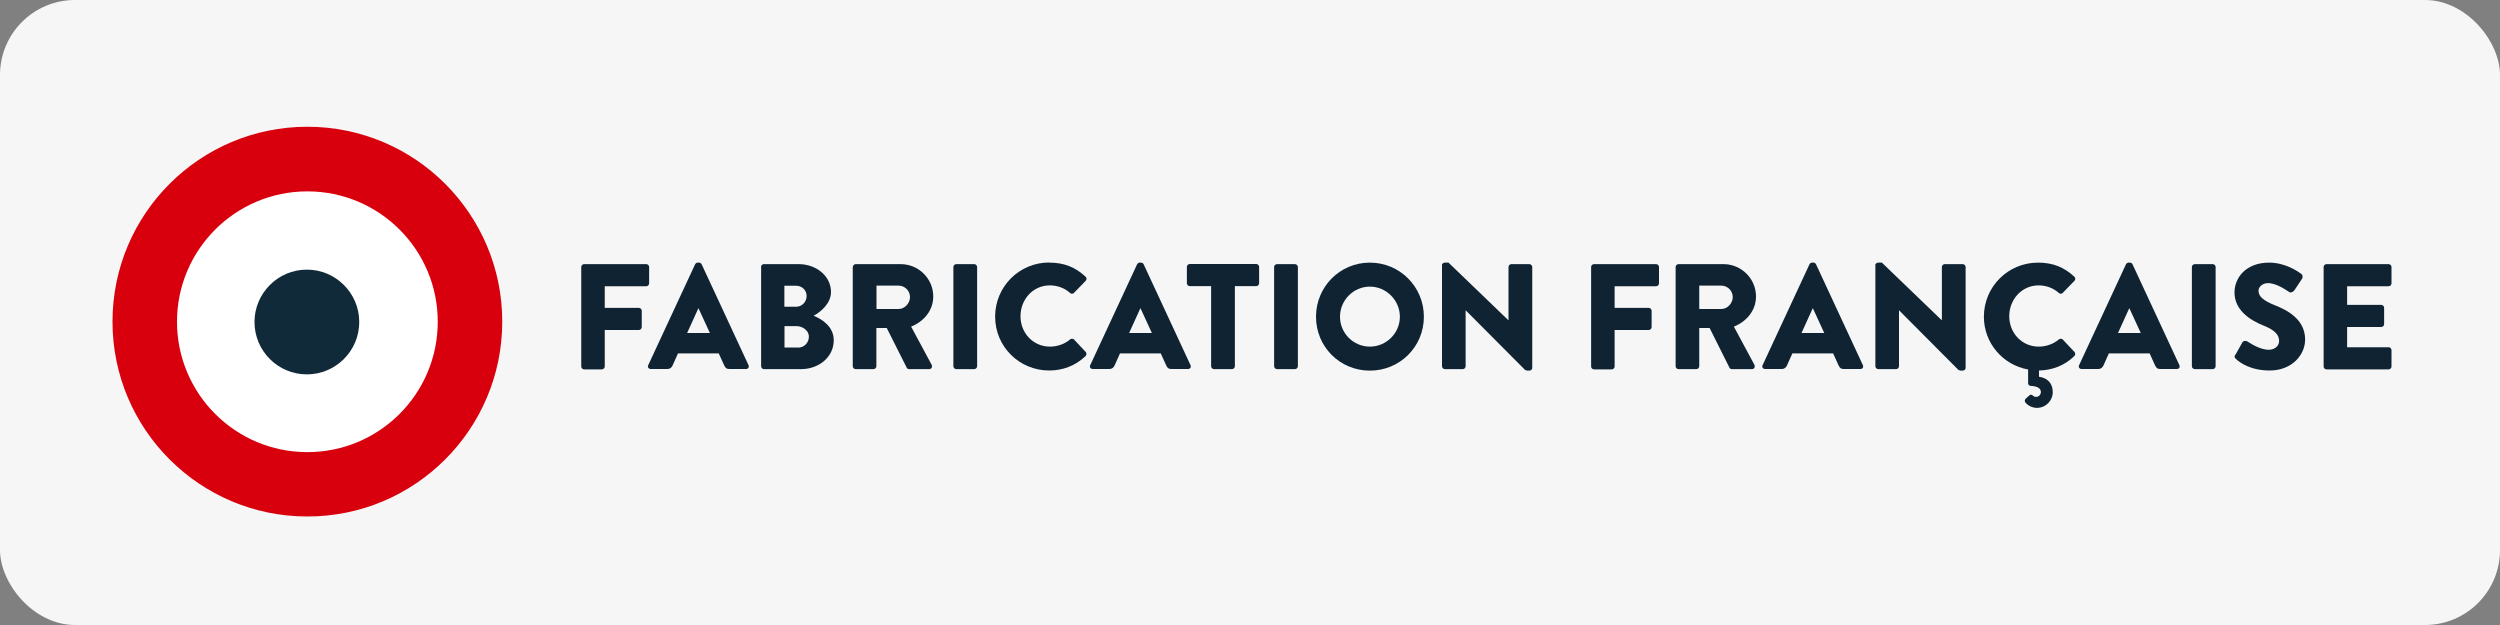
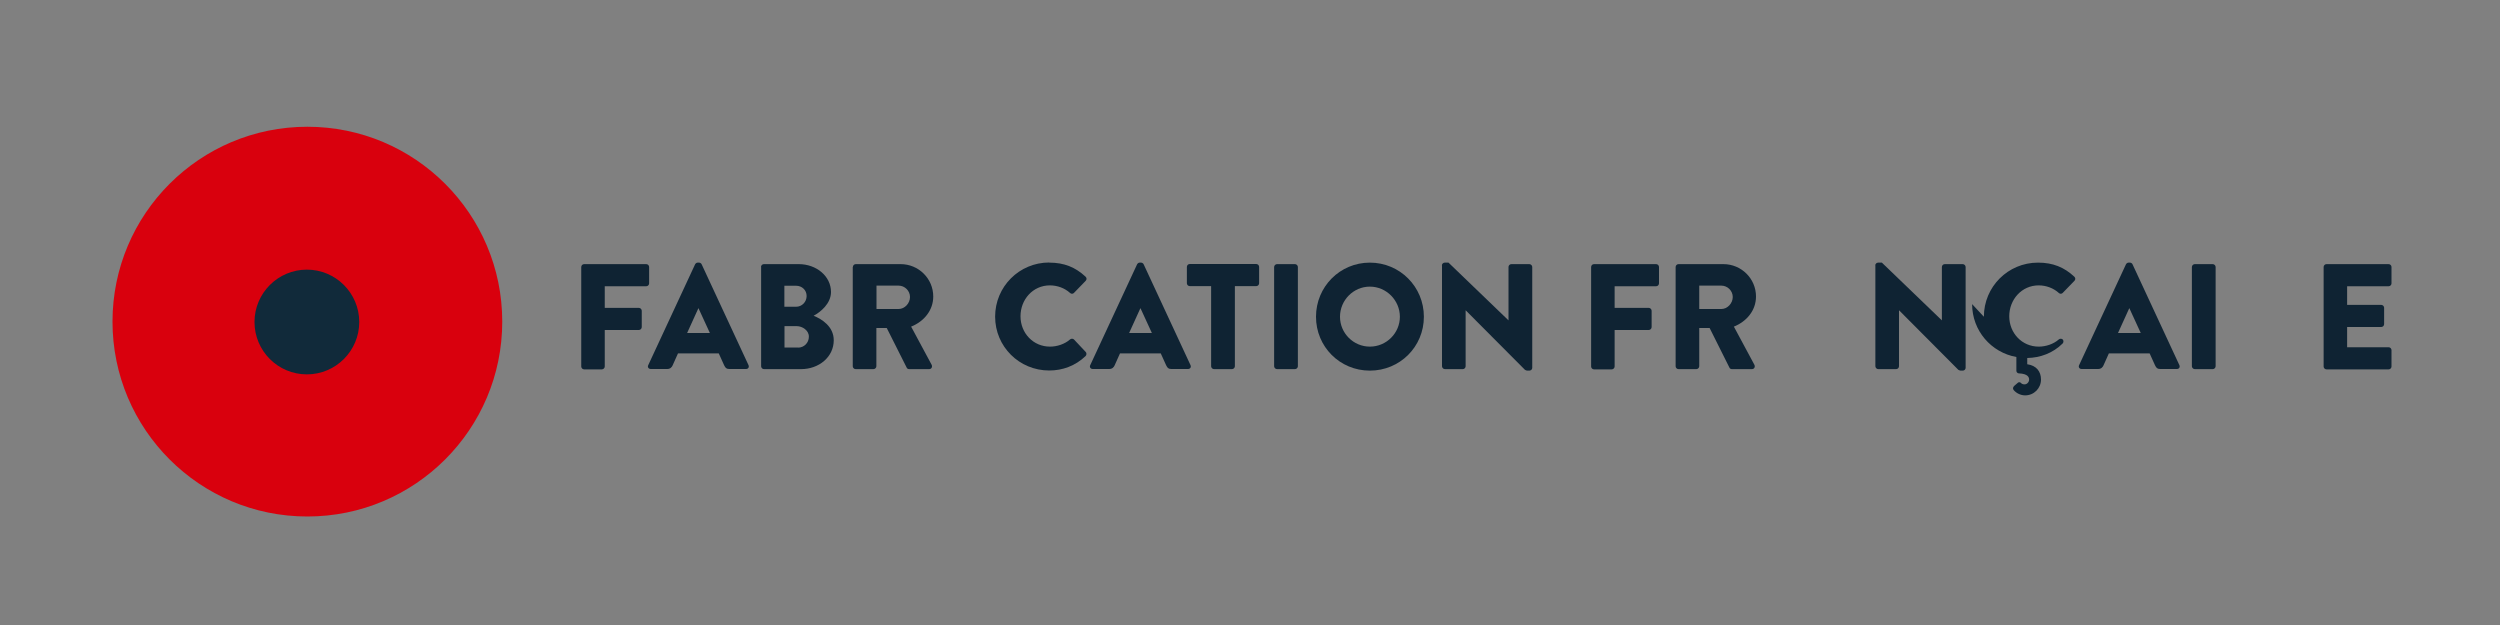
<svg xmlns="http://www.w3.org/2000/svg" id="Calque_2" viewBox="0 0 200 50">
  <rect x="0" y="0" width="200" height="50" fill="#808080" stroke="none" />
  <defs>
    <style>.cls-1,.cls-2,.cls-3{fill:none;}.cls-2{isolation:isolate;}.cls-4{fill:#f6f6f6;}.cls-5{fill:#fff;}.cls-6{fill:#d9000d;}.cls-7{fill:#112a3a;}.cls-8{fill:#0f2333;}.cls-3{clip-path:url(#clippath);}</style>
    <clipPath id="clippath">
      <rect class="cls-1" x="9" y="10.14" width="31.19" height="31.19" />
    </clipPath>
  </defs>
  <g id="Calque_1-2">
    <g id="Groupe_254">
      <g id="Groupe_253">
        <g id="Groupe_254-2">
-           <rect id="Rectangle_131" class="cls-4" width="200" height="50" rx="6" ry="6" />
          <g id="Groupe_253-2">
            <g id="Groupe_38">
              <g id="Groupe_37">
                <g class="cls-3">
                  <g id="Groupe_36">
                    <path id="Tracé_46" class="cls-6" d="m24.59,41.32c8.61,0,15.59-6.98,15.59-15.59s-6.98-15.59-15.59-15.59-15.59,6.98-15.59,15.59h0c0,8.61,6.98,15.59,15.59,15.59" />
-                     <path id="Tracé_47" class="cls-5" d="m24.59,36.17c5.76,0,10.43-4.67,10.43-10.43s-4.67-10.43-10.43-10.43-10.43,4.67-10.43,10.43,4.67,10.43,10.43,10.43h0" />
                    <path id="Tracé_48" class="cls-7" d="m24.55,29.95c2.31,0,4.19-1.88,4.19-4.19,0-2.31-1.88-4.19-4.19-4.19-2.31,0-4.19,1.88-4.19,4.19,0,2.31,1.87,4.19,4.19,4.19h0" />
                  </g>
                </g>
              </g>
            </g>
            <g id="Fabrication_française" class="cls-2">
              <g class="cls-2">
                <path class="cls-8" d="m46.5,21.36c0-.12.1-.23.23-.23h4.97c.13,0,.23.11.23.23v1.31c0,.12-.1.23-.23.23h-3.32v1.73h2.73c.12,0,.23.11.23.23v1.31c0,.12-.11.23-.23.23h-2.73v2.92c0,.12-.11.23-.23.23h-1.42c-.13,0-.23-.11-.23-.23v-7.94Z" />
                <path class="cls-8" d="m51.86,29.21l3.75-8.07c.04-.07.12-.13.2-.13h.12c.08,0,.17.06.2.13l3.75,8.07c.07.16-.02.31-.2.31h-1.33c-.22,0-.31-.07-.42-.3l-.43-.95h-3.26l-.43.96c-.06.14-.19.29-.43.29h-1.32c-.18,0-.28-.16-.2-.31Zm4.93-2.57l-.91-1.98h-.01l-.9,1.98h1.82Z" />
                <path class="cls-8" d="m60.88,21.36c0-.12.1-.23.23-.23h2.79c1.42,0,2.58.97,2.58,2.23,0,.92-.83,1.6-1.39,1.9.64.26,1.61.85,1.61,1.96,0,1.34-1.19,2.31-2.61,2.31h-2.97c-.13,0-.23-.11-.23-.23v-7.94Zm2.81,3.18c.46,0,.84-.38.84-.86s-.38-.82-.84-.82h-.94v1.68h.94Zm.16,3.27c.47,0,.86-.38.86-.88s-.52-.84-.98-.84h-.97v1.71h1.09Z" />
                <path class="cls-8" d="m68.23,21.36c0-.12.1-.23.23-.23h3.59c1.44,0,2.61,1.16,2.61,2.59,0,1.1-.73,1.99-1.77,2.41l1.64,3.05c.08.16,0,.35-.2.35h-1.6c-.1,0-.17-.06-.19-.11l-1.6-3.18h-.83v3.06c0,.12-.11.23-.23.23h-1.43c-.13,0-.23-.11-.23-.23v-7.94Zm3.66,3.36c.49,0,.91-.46.91-.96s-.42-.91-.91-.91h-1.77v1.87h1.77Z" />
-                 <path class="cls-8" d="m76.27,21.36c0-.12.11-.23.23-.23h1.44c.12,0,.23.11.23.23v7.94c0,.12-.11.23-.23.23h-1.44c-.12,0-.23-.11-.23-.23v-7.94Z" />
                <path class="cls-8" d="m83.94,21.01c1.2,0,2.09.37,2.9,1.12.11.1.11.24.01.34l-.94.97c-.08.08-.22.08-.3,0-.44-.4-1.03-.61-1.62-.61-1.36,0-2.35,1.13-2.35,2.47s1.01,2.43,2.36,2.43c.56,0,1.18-.2,1.61-.58.08-.07.24-.07.31.01l.94,1c.08.08.07.24-.01.32-.82.79-1.85,1.16-2.91,1.16-2.4,0-4.33-1.91-4.33-4.31s1.93-4.33,4.33-4.33Z" />
                <path class="cls-8" d="m87.22,29.21l3.75-8.07c.04-.07.12-.13.2-.13h.12c.08,0,.17.06.2.13l3.75,8.07c.07.16-.02.31-.2.31h-1.33c-.22,0-.31-.07-.42-.3l-.43-.95h-3.26l-.43.96c-.06.14-.19.29-.43.29h-1.32c-.18,0-.28-.16-.2-.31Zm4.93-2.57l-.91-1.98h-.01l-.9,1.98h1.82Z" />
                <path class="cls-8" d="m96.89,22.89h-1.71c-.13,0-.23-.11-.23-.23v-1.31c0-.12.1-.23.23-.23h5.32c.13,0,.23.11.23.23v1.31c0,.12-.1.23-.23.23h-1.71v6.41c0,.12-.11.23-.23.23h-1.44c-.12,0-.23-.11-.23-.23v-6.41Z" />
                <path class="cls-8" d="m101.93,21.36c0-.12.11-.23.23-.23h1.44c.12,0,.23.11.23.23v7.94c0,.12-.11.23-.23.23h-1.44c-.12,0-.23-.11-.23-.23v-7.94Z" />
                <path class="cls-8" d="m109.59,21.01c2.4,0,4.32,1.93,4.32,4.33s-1.92,4.31-4.32,4.31-4.31-1.91-4.31-4.31,1.91-4.33,4.31-4.33Zm0,6.72c1.32,0,2.4-1.08,2.4-2.39s-1.08-2.41-2.4-2.41-2.39,1.09-2.39,2.41,1.08,2.39,2.39,2.39Z" />
                <path class="cls-8" d="m115.35,21.23c0-.12.11-.22.23-.22h.3l4.79,4.61h.01v-4.26c0-.12.1-.23.23-.23h1.44c.12,0,.23.11.23.23v8.07c0,.12-.11.22-.23.22h-.19s-.13-.04-.16-.06l-4.74-4.76h-.01v4.47c0,.12-.1.23-.23.23h-1.43c-.12,0-.23-.11-.23-.23v-8.07Z" />
                <path class="cls-8" d="m127.29,21.36c0-.12.1-.23.23-.23h4.97c.13,0,.23.11.23.23v1.31c0,.12-.1.23-.23.23h-3.32v1.73h2.73c.12,0,.23.11.23.23v1.31c0,.12-.11.23-.23.23h-2.73v2.92c0,.12-.11.23-.23.23h-1.42c-.13,0-.23-.11-.23-.23v-7.94Z" />
                <path class="cls-8" d="m134.05,21.36c0-.12.1-.23.23-.23h3.59c1.44,0,2.61,1.16,2.61,2.59,0,1.1-.73,1.99-1.77,2.41l1.64,3.05c.08.16,0,.35-.2.35h-1.6c-.1,0-.17-.06-.19-.11l-1.59-3.18h-.83v3.06c0,.12-.11.23-.23.23h-1.43c-.13,0-.23-.11-.23-.23v-7.94Zm3.66,3.36c.49,0,.91-.46.91-.96s-.42-.91-.91-.91h-1.77v1.87h1.77Z" />
-                 <path class="cls-8" d="m141.01,29.21l3.75-8.07c.04-.07.12-.13.2-.13h.12c.08,0,.17.06.2.13l3.75,8.07c.07.16-.02.31-.2.31h-1.33c-.22,0-.31-.07-.42-.3l-.43-.95h-3.26l-.43.96c-.06.14-.19.29-.43.29h-1.32c-.18,0-.28-.16-.2-.31Zm4.93-2.57l-.91-1.98h-.01l-.9,1.98h1.82Z" />
                <path class="cls-8" d="m150.02,21.23c0-.12.11-.22.23-.22h.3l4.79,4.61h.01v-4.26c0-.12.1-.23.23-.23h1.44c.12,0,.23.11.23.23v8.07c0,.12-.11.22-.23.22h-.19s-.13-.04-.16-.06l-4.74-4.76h-.01v4.47c0,.12-.1.23-.23.23h-1.43c-.12,0-.23-.11-.23-.23v-8.07Z" />
-                 <path class="cls-8" d="m158.71,25.34c0-2.4,1.93-4.33,4.33-4.33,1.2,0,2.09.37,2.9,1.12.11.1.11.24.01.34l-.94.97c-.08.08-.22.08-.3,0-.44-.4-1.03-.61-1.62-.61-1.35,0-2.35,1.13-2.35,2.47s1.01,2.43,2.36,2.43c.56,0,1.18-.2,1.61-.58.08-.07.24-.07.31.01l.94,1c.08.08.07.24-.01.32-.79.78-1.8,1.14-2.83,1.16v.5c.73.1,1.1.58,1.1,1.22,0,.7-.56,1.27-1.27,1.27-.36,0-.71-.18-.91-.42-.1-.11-.07-.24.05-.35l.28-.24c.07-.07.19-.05.25.02.06.08.19.11.29.11.19,0,.36-.19.36-.38,0-.17-.08-.47-.82-.5-.18-.02-.2-.16-.2-.22v-1.09c-2.01-.36-3.54-2.1-3.54-4.23Z" />
+                 <path class="cls-8" d="m158.71,25.34c0-2.4,1.93-4.33,4.33-4.33,1.2,0,2.09.37,2.9,1.12.11.1.11.24.01.34l-.94.97c-.08.08-.22.08-.3,0-.44-.4-1.03-.61-1.62-.61-1.35,0-2.35,1.13-2.35,2.47s1.01,2.43,2.36,2.43c.56,0,1.18-.2,1.61-.58.08-.07.24-.07.31.01c.08.08.07.24-.01.32-.79.78-1.8,1.14-2.83,1.16v.5c.73.1,1.1.58,1.1,1.22,0,.7-.56,1.27-1.27,1.27-.36,0-.71-.18-.91-.42-.1-.11-.07-.24.05-.35l.28-.24c.07-.07.19-.05.25.02.06.08.19.11.29.11.19,0,.36-.19.36-.38,0-.17-.08-.47-.82-.5-.18-.02-.2-.16-.2-.22v-1.09c-2.01-.36-3.54-2.1-3.54-4.23Z" />
                <path class="cls-8" d="m166.33,29.21l3.75-8.07c.04-.07.12-.13.2-.13h.12c.08,0,.17.06.2.13l3.75,8.07c.07.16-.02.31-.2.31h-1.33c-.22,0-.31-.07-.42-.3l-.43-.95h-3.26l-.43.96c-.06.14-.19.29-.43.29h-1.32c-.18,0-.28-.16-.2-.31Zm4.93-2.57l-.91-1.98h-.01l-.9,1.98h1.82Z" />
                <path class="cls-8" d="m175.35,21.36c0-.12.11-.23.23-.23h1.44c.12,0,.23.11.23.23v7.94c0,.12-.11.23-.23.23h-1.44c-.12,0-.23-.11-.23-.23v-7.94Z" />
-                 <path class="cls-8" d="m178.83,28.39l.56-1c.1-.16.32-.13.41-.07.05.02.91.66,1.7.66.48,0,.83-.3.83-.72,0-.5-.42-.89-1.24-1.21-1.03-.41-2.33-1.21-2.33-2.65,0-1.19.92-2.39,2.77-2.39,1.25,0,2.21.64,2.57.9.14.08.12.3.07.38l-.61.92c-.08.13-.3.24-.41.16-.11-.06-.98-.72-1.71-.72-.43,0-.76.29-.76.61,0,.44.36.78,1.31,1.16.94.37,2.42,1.1,2.42,2.74,0,1.24-1.07,2.48-2.83,2.48-1.56,0-2.42-.65-2.7-.92-.12-.12-.16-.17-.06-.34Z" />
                <path class="cls-8" d="m185.89,21.36c0-.12.1-.23.23-.23h4.97c.13,0,.23.11.23.23v1.31c0,.12-.1.23-.23.23h-3.32v1.49h2.73c.12,0,.23.11.23.23v1.31c0,.13-.11.23-.23.23h-2.73v1.62h3.32c.13,0,.23.11.23.23v1.31c0,.12-.1.23-.23.23h-4.97c-.13,0-.23-.11-.23-.23v-7.94Z" />
              </g>
            </g>
          </g>
        </g>
      </g>
    </g>
  </g>
</svg>